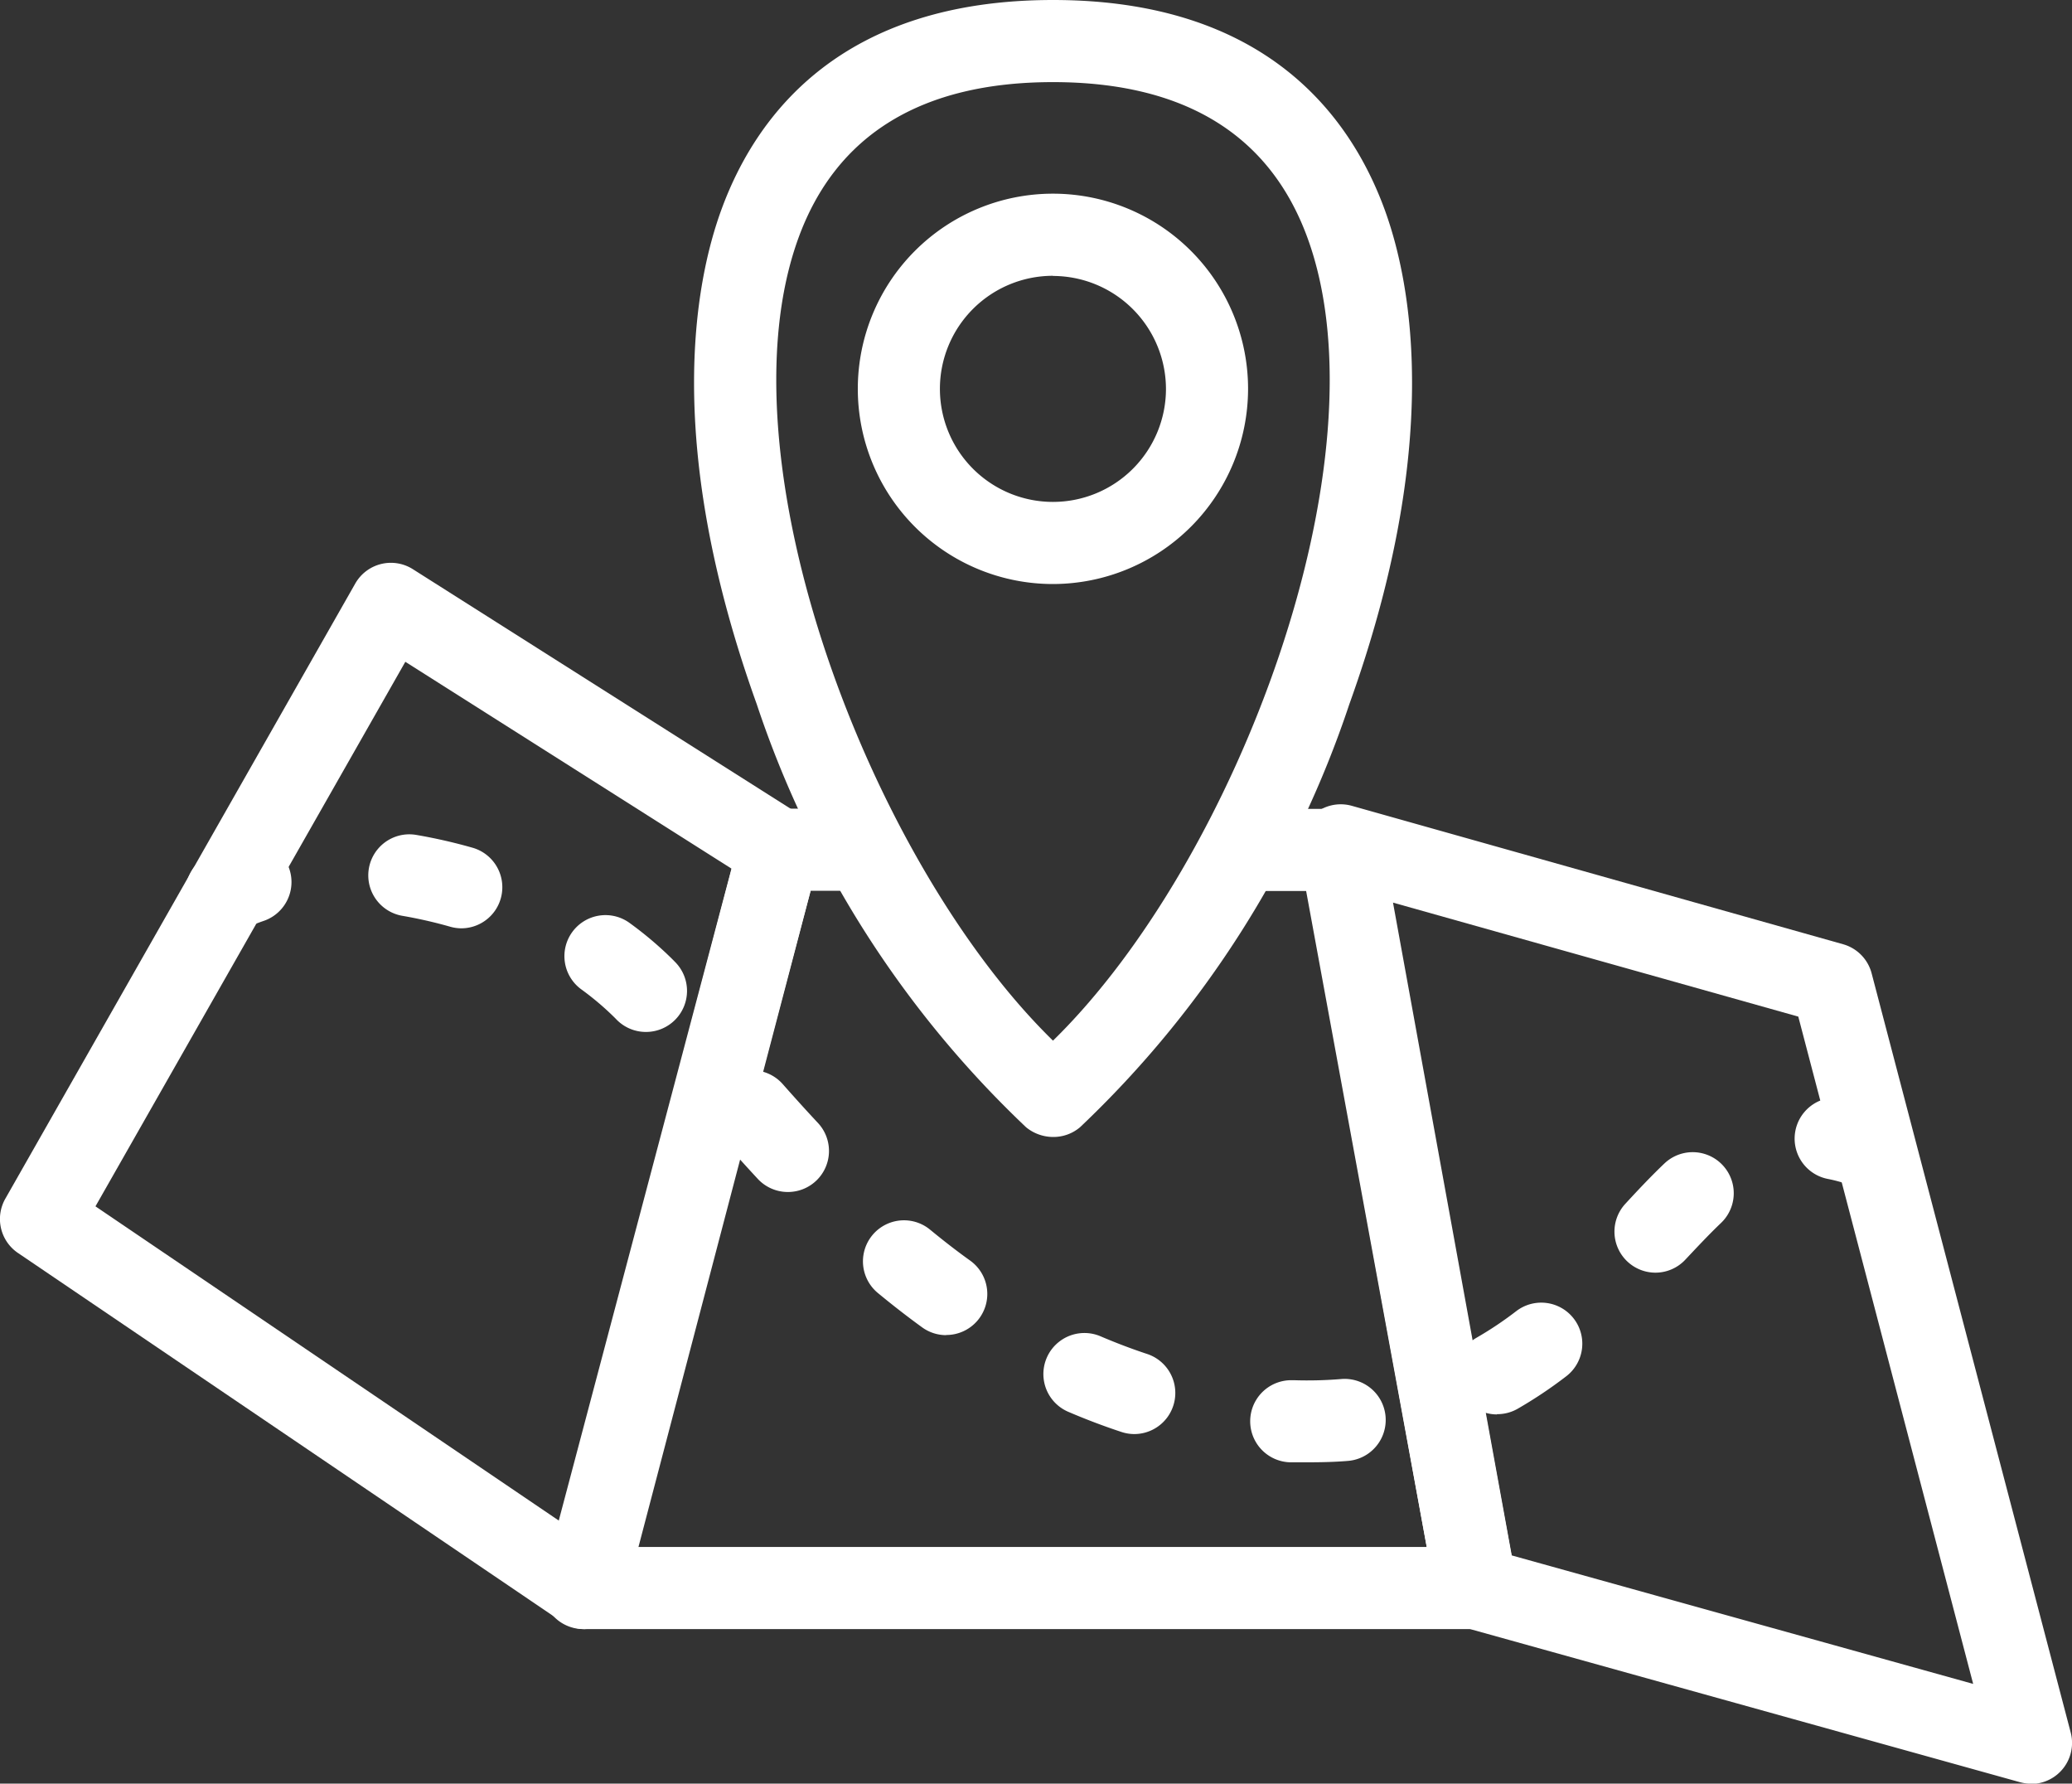
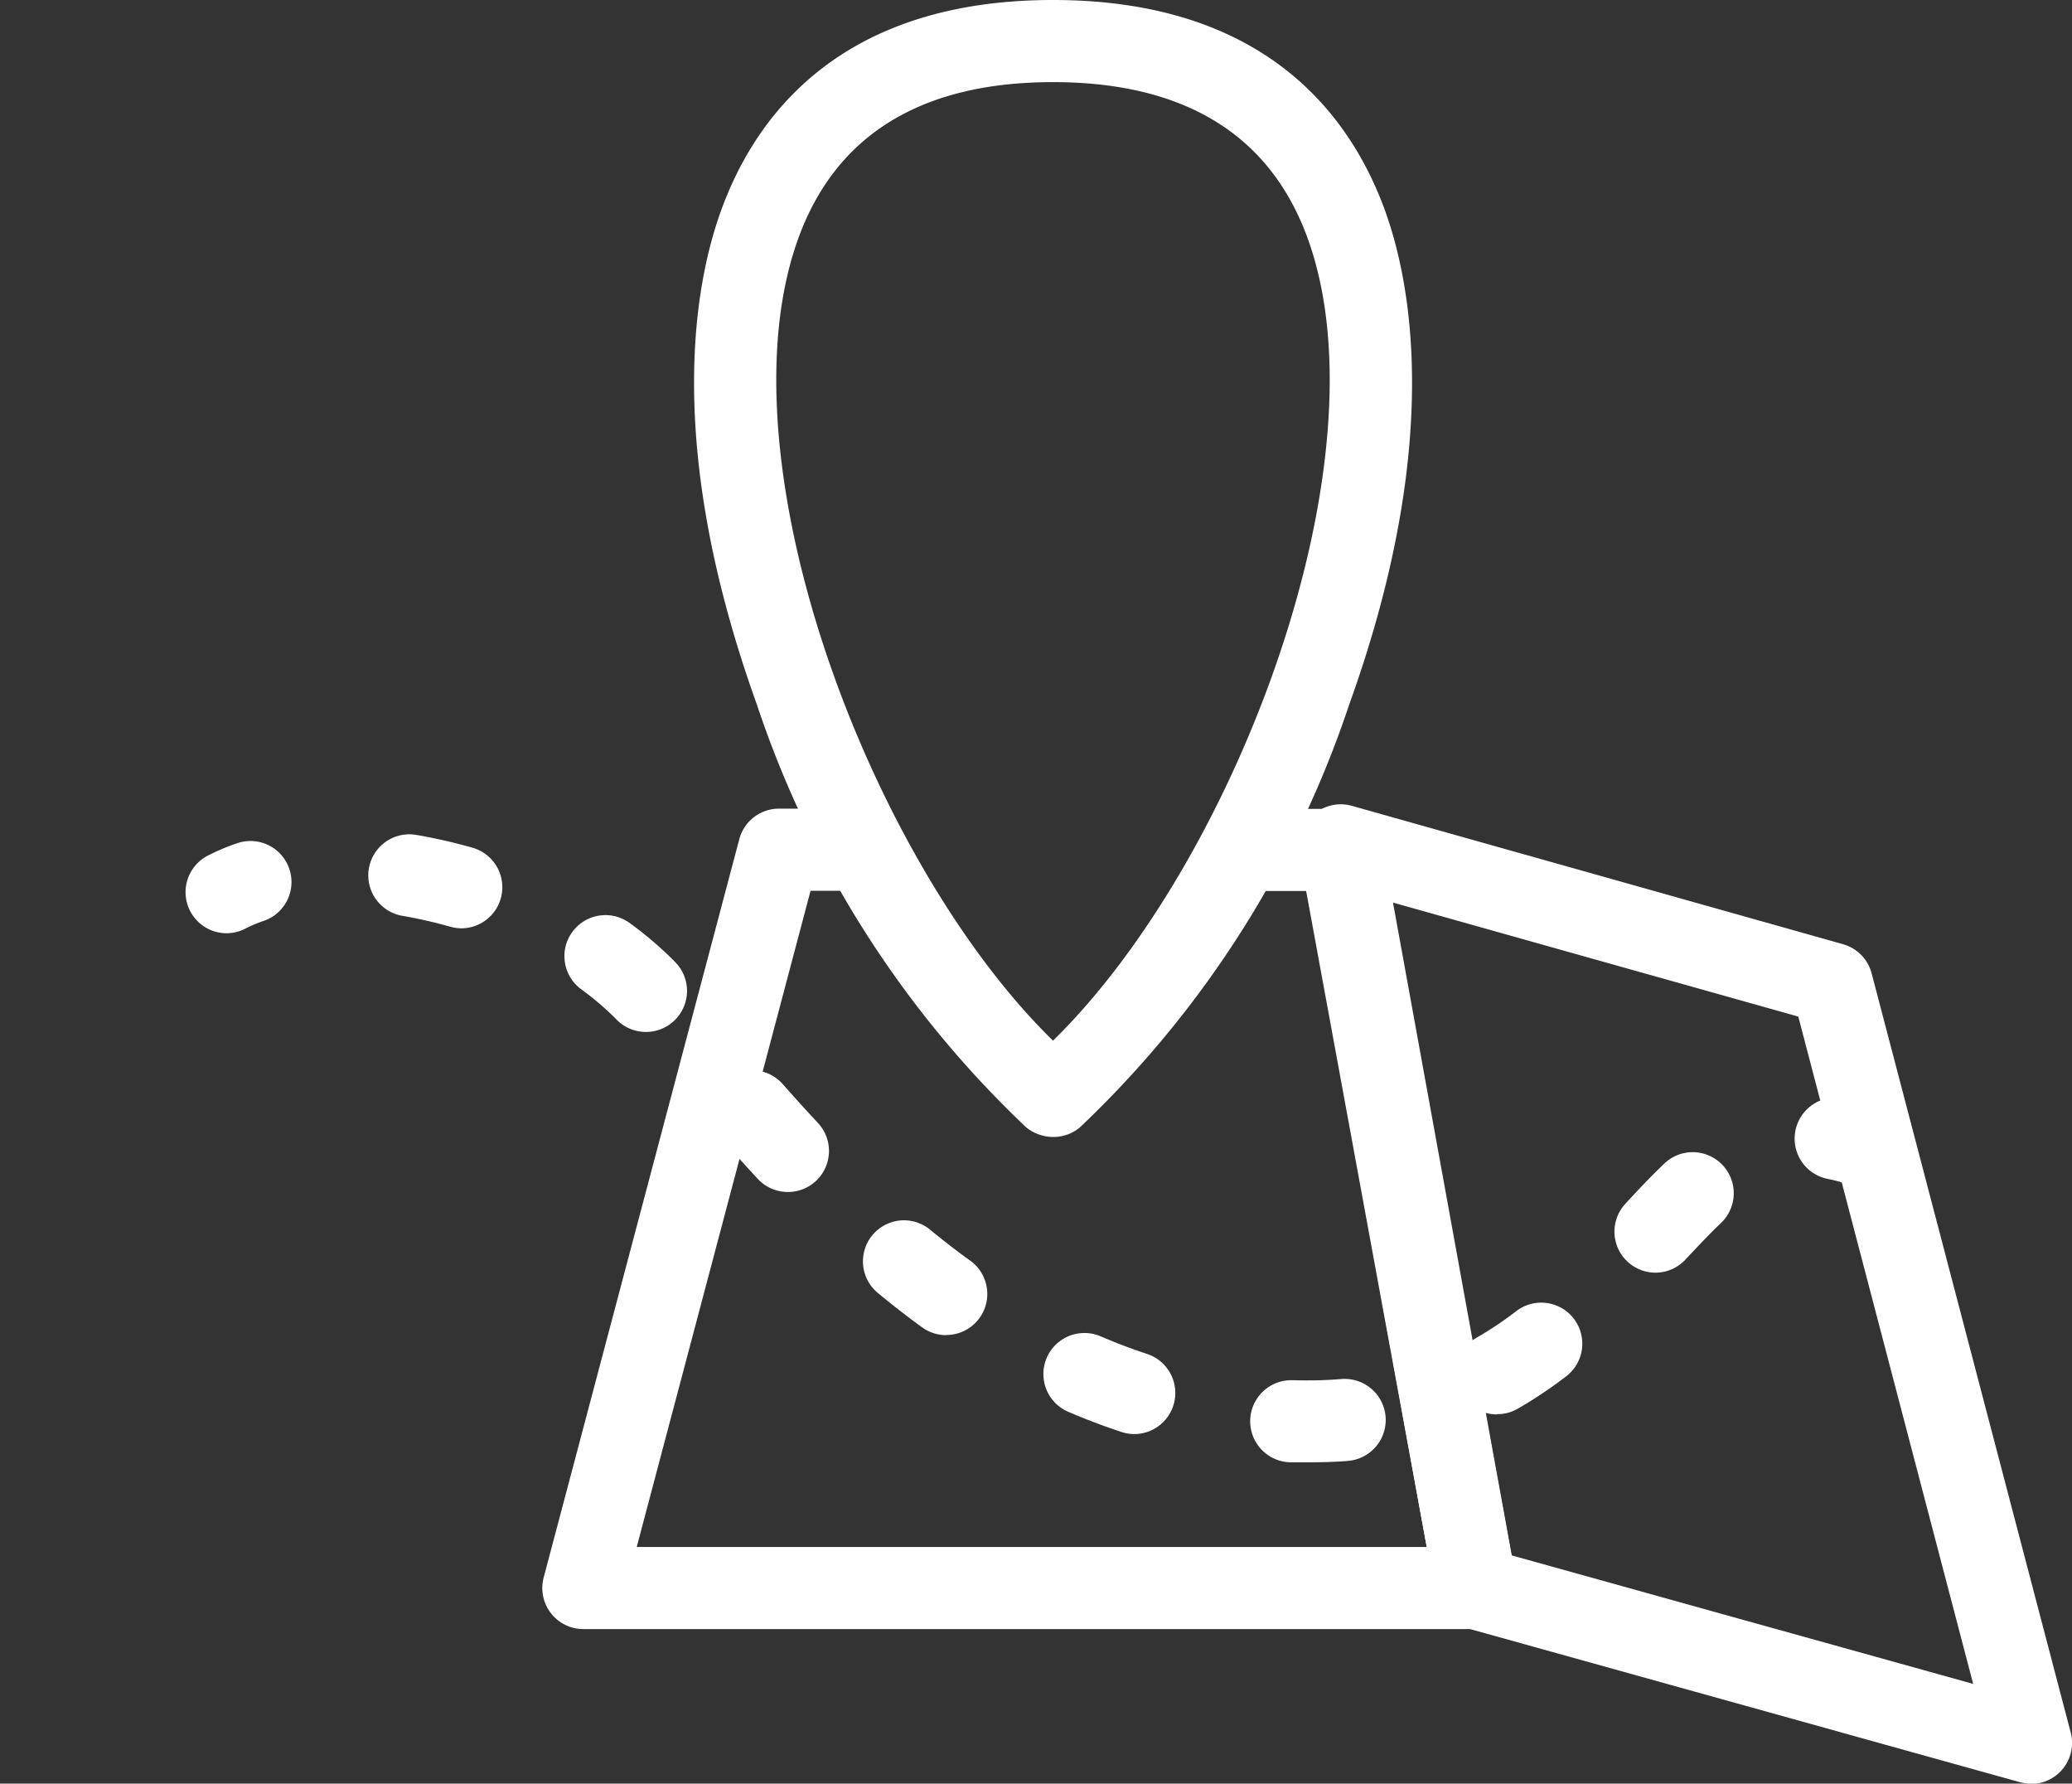
<svg xmlns="http://www.w3.org/2000/svg" width="40" height="34.425" viewBox="0 0 40 34.425">
  <rect x="0" y="0" width="40" height="34.425" fill="#333333" stroke="none" />
  <g transform="translate(-24.824 -36.884)">
    <g transform="translate(35.295 52.496)">
      <path d="M95.7,131.517H78.471a.792.792,0,0,1-.766-1l3.775-14.245a.793.793,0,0,1,.766-.59h1.646a.792.792,0,1,1,0,1.585H82.856L79.5,129.932H94.751l-2.328-12.66H91.179a.792.792,0,1,1,0-1.585h1.9a.792.792,0,0,1,.779.649l2.619,14.245a.792.792,0,0,1-.78.936Z" transform="translate(-77.679 -115.687)" fill="#fff" />
    </g>
    <g transform="translate(24.824 47.746)">
-       <path d="M36.122,112.293a.793.793,0,0,1-.445-.137l-10.506-7.123a.792.792,0,0,1-.244-1.048l6.755-11.872a.792.792,0,0,1,1.113-.277l7.491,4.749a.793.793,0,0,1,.342.87L36.889,111.7a.791.791,0,0,1-.767.591Zm-9.455-8.16,8.973,6.084,3.309-12.6-6.3-3.994Z" transform="translate(-24.824 -91.712)" fill="#fff" />
-     </g>
+       </g>
    <g transform="translate(49.914 52.402)">
      <path d="M165.592,134.122a.8.8,0,0,1-.213-.029l-10.715-2.983a.792.792,0,0,1-.567-.621l-2.61-14.34a.792.792,0,0,1,.995-.9l9.482,2.671a.792.792,0,0,1,.552.562l3.843,14.652a.792.792,0,0,1-.766.993Zm-10.024-4.406,8.908,2.48L161.1,119.317l-7.824-2.2Z" transform="translate(-151.474 -115.214)" fill="#fff" />
    </g>
    <g transform="translate(28.411 52.991)">
      <g transform="translate(31.063 5.078)">
        <path d="M201,145.535a.794.794,0,0,1-.253-.042,2.791,2.791,0,0,0-.371-.1.792.792,0,1,1,.292-1.558,4.334,4.334,0,0,1,.585.154.792.792,0,0,1-.253,1.543Z" transform="translate(-199.734 -143.823)" fill="#fff" />
      </g>
      <g transform="translate(3.523)">
        <path d="M78.853,130.306c-.1,0-.2,0-.3,0h-.046a.792.792,0,1,1,.055-1.584H78.6a7.974,7.974,0,0,0,.9-.023.792.792,0,0,1,.131,1.58C79.38,130.3,79.118,130.306,78.853,130.306Zm-3.347-.545a.793.793,0,0,1-.248-.04c-.343-.113-.689-.244-1.029-.39a.792.792,0,0,1,.626-1.456c.3.128.6.242.9.341a.793.793,0,0,1-.247,1.545Zm7-.379a.793.793,0,0,1-.395-1.48,6.852,6.852,0,0,0,.768-.514.792.792,0,0,1,.964,1.258,8.5,8.5,0,0,1-.945.631.789.789,0,0,1-.393.1Zm-10.633-1.53a.79.79,0,0,1-.466-.152c-.284-.206-.571-.429-.852-.661a.792.792,0,1,1,1.007-1.223c.258.212.519.415.778.6a.792.792,0,0,1-.467,1.433Zm13.694-1.206a.792.792,0,0,1-.583-1.329c.222-.241.485-.522.754-.778a.792.792,0,1,1,1.093,1.148c-.235.224-.476.482-.681.7A.791.791,0,0,1,85.562,126.646Zm-16.75-1.557a.791.791,0,0,1-.58-.252c-.225-.242-.457-.5-.707-.781a.792.792,0,0,1,1.188-1.049c.241.273.463.518.679.749a.792.792,0,0,1-.58,1.333ZM66.077,122a.791.791,0,0,1-.565-.236l-.032-.033a5.518,5.518,0,0,0-.651-.553.792.792,0,1,1,.933-1.281,7.066,7.066,0,0,1,.839.713l.041.042A.792.792,0,0,1,66.077,122ZM62.515,120a.8.8,0,0,1-.217-.031,8.8,8.8,0,0,0-.922-.21.792.792,0,1,1,.266-1.562,10.359,10.359,0,0,1,1.089.248A.793.793,0,0,1,62.515,120Z" transform="translate(-60.717 -118.19)" fill="#fff" />
      </g>
      <g transform="translate(0 0.128)">
        <path d="M43.727,120.613a.793.793,0,0,1-.364-1.5,4.132,4.132,0,0,1,.564-.238.792.792,0,0,1,.51,1.5,2.55,2.55,0,0,0-.348.146A.791.791,0,0,1,43.727,120.613Z" transform="translate(-42.934 -118.836)" fill="#fff" />
      </g>
    </g>
    <g transform="translate(38.221 36.884)">
      <path d="M99.389,58.828a.827.827,0,0,1-.525-.187,19.906,19.906,0,0,1-5.2-8.166c-1.8-5.006-1.2-8.133-.68-9.551.675-1.843,2.333-4.04,6.4-4.04s5.725,2.2,6.4,4.04c.519,1.418,1.122,4.545-.68,9.551a19.906,19.906,0,0,1-5.2,8.166.792.792,0,0,1-.512.187Zm0-.792h0Zm-.006-19.567c-2.53,0-4.182,1.009-4.911,3-1.565,4.274,1.374,12.045,4.911,15.5,3.537-3.457,6.476-11.228,4.911-15.5C103.564,39.478,101.912,38.469,99.382,38.469Z" transform="translate(-92.452 -36.884)" fill="#fff" />
    </g>
    <g transform="translate(41.384 40.625)">
-       <path d="M112.184,63.3a3.767,3.767,0,1,1,3.767-3.767A3.771,3.771,0,0,1,112.184,63.3Zm0-5.949a2.182,2.182,0,1,0,2.182,2.182A2.185,2.185,0,0,0,112.184,57.354Z" transform="translate(-108.417 -55.769)" fill="#fff" />
-     </g>
+       </g>
  </g>
</svg>